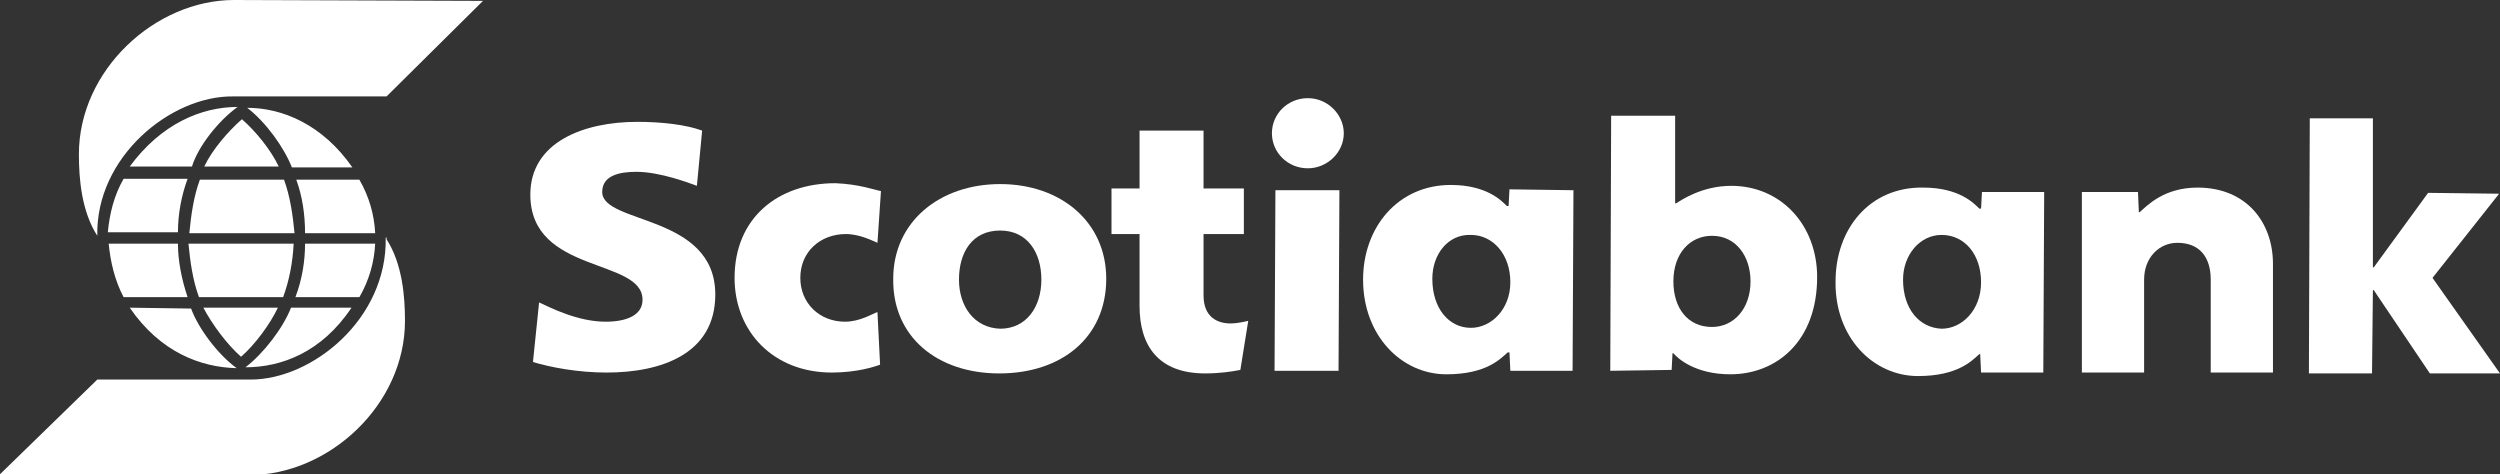
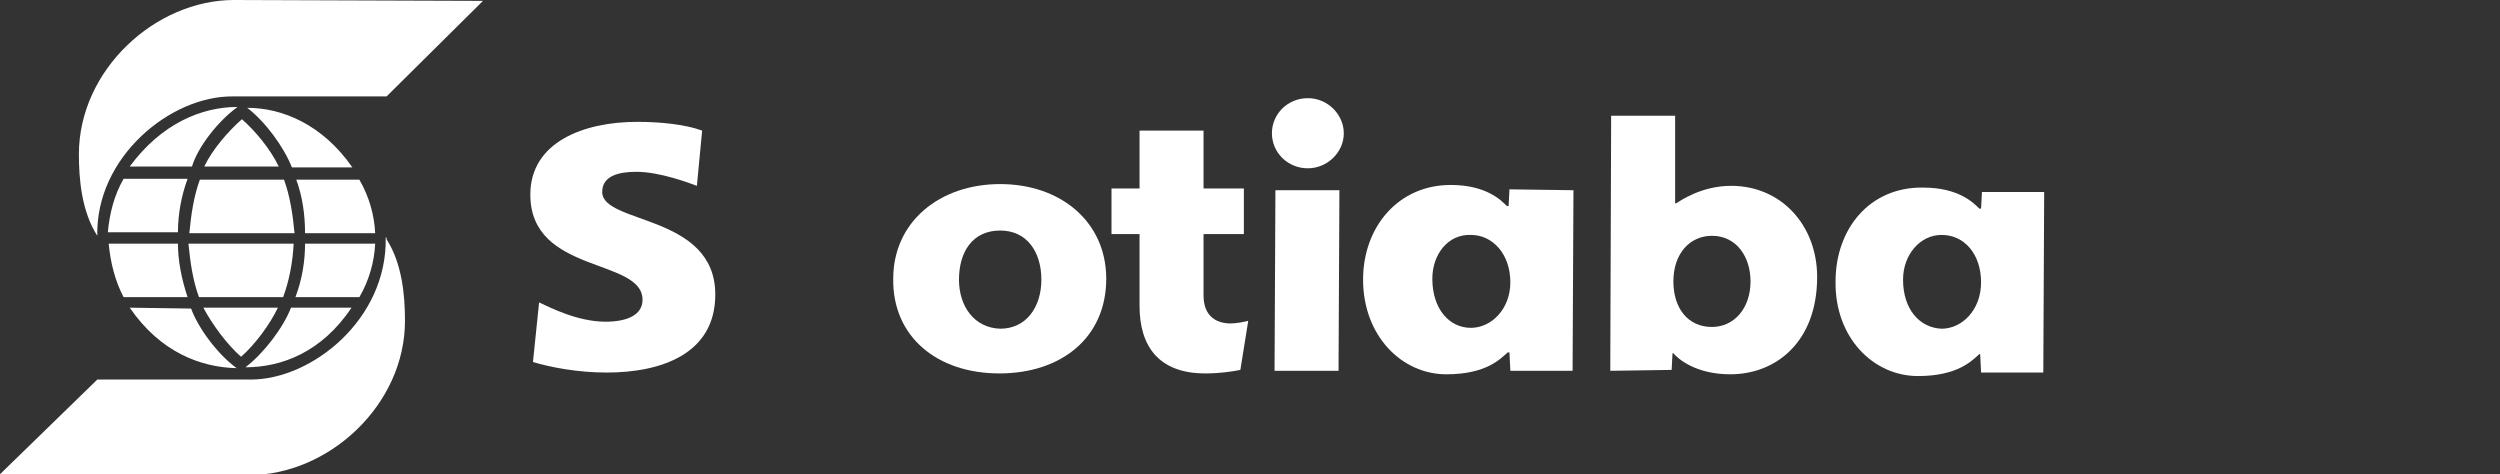
<svg xmlns="http://www.w3.org/2000/svg" version="1.1" id="Layer_1" x="0px" y="0px" viewBox="0 0 285.2 54.1" style="enable-background:new 0 0 285.2 54.1;" xml:space="preserve">
  <rect x="0" y="0" width="285.2" height="54.1" fill="#333333" stroke="none" />
  <style type="text/css">
	.st0{clip-path:url(#SVGID_36_);fill:#008047;}
	.st1{clip-path:url(#SVGID_37_);fill:#008047;}
	.st2{clip-path:url(#SVGID_38_);fill:#008047;}
	.st3{clip-path:url(#SVGID_39_);}
	.st4{clip-path:url(#SVGID_39_);fill:#073B72;}
	.st5{fill:#EDEDED;}
	.st6{fill:#073B72;}
	.st7{fill:#008047;}
	.st8{fill:#FFFFFF;}
	.st9{fill:#FFFFFF;stroke:#808080;stroke-miterlimit:10;}
	.st10{clip-path:url(#SVGID_42_);fill:none;}
	.st11{clip-path:url(#SVGID_42_);fill:#808080;}
	.st12{clip-path:url(#SVGID_44_);fill:#808080;}
	.st13{fill:#808080;}
	.st14{opacity:0.25;fill:#FFFFFF;}
	.st15{fill:none;stroke:#009933;stroke-width:2;stroke-miterlimit:10;}
	.st16{fill:#ADADAD;}
	.st17{fill:#BAC1D8;}
	.st18{fill:#808BB7;}
	.st19{fill:#53629E;}
	.st20{fill:none;}
	.st21{fill:#C7C7C7;}
	.st22{fill:none;stroke:#FFFFFF;stroke-width:4;stroke-miterlimit:10;}
	.st23{clip-path:url(#SVGID_46_);fill:#808080;}
	.st24{clip-path:url(#SVGID_47_);}
	.st25{clip-path:url(#SVGID_47_);fill:#808080;}
	.st26{clip-path:url(#SVGID_50_);}
	.st27{clip-path:url(#SVGID_52_);}
	.st28{clip-path:url(#SVGID_55_);fill:#808080;}
	.st29{clip-path:url(#SVGID_57_);fill:url(#SVGID_58_);}
	.st30{opacity:0.47;}
	.st31{fill:#CBCBCB;}
	.st32{fill:#CACACA;}
	.st33{fill:#C9C9C9;}
	.st34{fill:#C8C8C8;}
	.st35{fill:#C6C6C6;}
	.st36{fill:#C5C5C5;}
	.st37{fill:#C4C4C4;}
	.st38{fill:#C3C3C3;}
	.st39{fill:#C2C2C2;}
	.st40{fill:#C1C1C1;}
	.st41{fill:#C0C0C0;}
	.st42{fill:#BFBFBF;}
	.st43{fill:#BEBEBE;}
	.st44{fill:#BDBDBD;}
	.st45{fill:#BCBCBC;}
	.st46{fill:#BBBBBB;}
	.st47{fill:#BABABA;}
	.st48{fill:#B9B9B9;}
	.st49{fill:#B8B8B8;}
	.st50{fill:#B7B7B7;}
	.st51{fill:#B6B6B6;}
	.st52{fill:#B5B5B5;}
	.st53{fill:#B4B4B4;}
	.st54{fill:#B3B3B3;}
	.st55{fill:#B2B2B2;}
	.st56{fill:#B1B1B1;}
	.st57{fill:#B0B0B0;}
	.st58{fill:#AFAFAF;}
	.st59{fill:#AEAEAE;}
	.st60{fill:#ACACAC;}
	.st61{fill:#ABABAB;}
	.st62{fill:#AAAAAA;}
	.st63{fill:#A9A9A9;}
	.st64{fill:#A8A8A8;}
	.st65{fill:#A7A7A7;}
	.st66{fill:#A6A6A6;}
	.st67{fill:#A5A5A5;}
	.st68{fill:#A4A4A4;}
	.st69{fill:#A3A3A3;}
	.st70{fill:#A2A2A2;}
	.st71{fill:#A1A1A1;}
	.st72{fill:#A0A0A0;}
	.st73{fill:#9F9F9F;}
	.st74{fill:#9E9E9E;}
	.st75{fill:#9D9D9D;}
	.st76{fill:#9C9C9C;}
	.st77{fill:#9B9B9B;}
	.st78{fill:#9A9A9A;}
	.st79{fill:#999999;}
	.st80{fill:#989898;}
	.st81{fill:#979797;}
	.st82{fill:#969696;}
	.st83{fill:#959595;}
	.st84{fill:#949494;}
	.st85{fill:#939393;}
	.st86{fill:#929292;}
	.st87{fill:#919191;}
	.st88{fill:#909090;}
	.st89{fill:#8F8F8F;}
	.st90{fill:#8E8E8E;}
	.st91{fill:#8D8D8D;}
	.st92{fill:#8C8C8C;}
	.st93{fill:#8B8B8B;}
	.st94{fill:#8A8A8A;}
	.st95{fill:#898989;}
	.st96{fill:#888888;}
	.st97{fill:#878787;}
	.st98{fill:#868686;}
	.st99{fill:#858585;}
	.st100{fill:#848484;}
	.st101{fill:#838383;}
	.st102{fill:#828282;}
	.st103{fill:#818181;}
	.st104{fill:#7F7F7F;}
	.st105{fill:#7E7E7E;}
	.st106{fill:#7D7D7D;}
	.st107{fill:#7C7C7C;}
	.st108{fill:#7B7B7B;}
	.st109{fill:#7A7A7A;}
	.st110{fill:#797979;}
	.st111{fill:#787878;}
	.st112{fill:#777777;}
	.st113{fill:#767676;}
	.st114{fill:#757575;}
	.st115{fill:#747474;}
	.st116{fill:#737373;}
	.st117{fill:#727272;}
	.st118{fill:#717171;}
	.st119{fill:#707070;}
	.st120{fill:#6F6F6F;}
	.st121{fill:#6E6E6E;}
	.st122{fill:#6D6D6D;}
	.st123{fill:#6C6C6C;}
	.st124{fill:#6B6B6B;}
	.st125{fill:#6A6A6A;}
	.st126{fill:#696969;}
	.st127{fill:#686868;}
	.st128{fill:#676767;}
	.st129{fill:#666666;}
	.st130{fill:none;stroke:#008047;stroke-width:1.725;stroke-miterlimit:10;}
	.st131{fill:#E5E5E5;}
	.st132{fill:#008247;}
	.st133{opacity:0.5;fill:#008047;}
	.st134{clip-path:url(#SVGID_61_);}
	.st135{clip-path:url(#SVGID_63_);}
	.st136{clip-path:url(#SVGID_65_);}
	.st137{clip-path:url(#SVGID_69_);}
	.st138{clip-path:url(#SVGID_70_);}
	.st139{clip-path:url(#SVGID_69_);fill:#808080;}
	.st140{clip-path:url(#SVGID_71_);fill:#073B72;}
	.st141{clip-path:url(#SVGID_73_);}
	.st142{clip-path:url(#SVGID_75_);}
	.st143{clip-path:url(#SVGID_79_);}
	.st144{clip-path:url(#SVGID_80_);}
	.st145{clip-path:url(#SVGID_81_);}
	.st146{clip-path:url(#SVGID_80_);fill:#808080;}
	.st147{clip-path:url(#SVGID_83_);}
	.st148{clip-path:url(#SVGID_85_);}
	.st149{fill:#038147;}
	.st150{fill:#6A6B6D;}
	.st151{fill:#2196F3;}
	.st152{fill:#FFC107;}
	.st153{fill:#4CAF50;}
	.st154{fill:#F44336;}
	.st155{clip-path:url(#SVGID_86_);}
	.st156{fill:none;stroke:#808080;stroke-miterlimit:10;}
	.st157{clip-path:url(#SVGID_87_);}
	.st158{fill:none;stroke:#EDEDED;stroke-miterlimit:10;}
	.st159{clip-path:url(#SVGID_88_);}
	.st160{clip-path:url(#SVGID_88_);fill:#073B72;}
	.st161{clip-path:url(#SVGID_91_);fill:#808080;}
	.st162{clip-path:url(#SVGID_93_);fill:url(#SVGID_94_);}
	.st163{clip-path:url(#SVGID_95_);}
	.st164{clip-path:url(#SVGID_95_);fill:#073B72;}
	.st165{clip-path:url(#SVGID_97_);}
	.st166{clip-path:url(#SVGID_97_);fill:#073B72;}
	.st167{clip-path:url(#SVGID_100_);}
	.st168{clip-path:url(#SVGID_102_);}
	.st169{clip-path:url(#SVGID_105_);}
	.st170{clip-path:url(#SVGID_106_);}
	.st171{clip-path:url(#SVGID_106_);fill:#808080;}
	.st172{clip-path:url(#SVGID_108_);}
	.st173{clip-path:url(#SVGID_109_);}
	.st174{clip-path:url(#SVGID_111_);fill:#808080;}
	.st175{fill:#009933;}
	.st176{clip-path:url(#SVGID_112_);fill:#073B72;}
	.st177{clip-path:url(#SVGID_113_);fill:#073B72;}
	.st178{fill:#007A26;}
	.st179{fill:#EBF2F6;}
	.st180{fill:#DD0000;}
	.st181{fill-rule:evenodd;clip-rule:evenodd;fill:#008733;}
	.st182{fill-rule:evenodd;clip-rule:evenodd;fill:#30C2DC;}
	.st183{fill-rule:evenodd;clip-rule:evenodd;fill:#F9AA51;}
	.st184{fill-rule:evenodd;clip-rule:evenodd;fill:#088D8E;}
	.st185{fill-rule:evenodd;clip-rule:evenodd;fill:#A8AB6F;}
	.st186{fill-rule:evenodd;clip-rule:evenodd;fill:#AA6B3C;}
	.st187{fill:url(#SVGID_114_);}
	.st188{fill:url(#SVGID_115_);}
	.st189{opacity:0.6;fill:#DEE5E9;}
	.st190{fill:#F6CF00;}
	.st191{fill:#DEE5E9;}
	.st192{fill:#FA96C4;}
	.st193{fill:#F6B000;}
	.st194{fill:#D00000;}
	.st195{fill:#DC9600;}
	.st196{fill:#34B2E3;}
	.st197{fill:#005B99;}
	.st198{fill:url(#SVGID_116_);}
	.st199{fill:url(#SVGID_117_);}
</style>
  <g>
    <g>
      <path class="st8" d="M11.1,26.9C9.3,24.1,9,20.4,9,17.6C9,8,17.7,0,26.7,0l28.4,0.1L44.1,11l-17.5,0    C19.5,10.9,10.9,17.9,11.1,26.9 M21.9,19c0.7-2.3,3-5.2,5.2-6.8c-4.1,0-8.7,1.9-12.3,6.8L21.9,19z M27.6,13.6    C26,15,24.2,17.1,23.3,19l8.5,0C30.9,17.1,29.2,15,27.6,13.6z M14.1,20.4c-1.1,1.9-1.6,4-1.8,6.1l8,0c0-2.1,0.4-4.2,1.1-6.1    L14.1,20.4z M22.8,20.5c-0.7,1.9-1,4-1.2,6.1l12,0c-0.2-2.1-0.5-4.2-1.2-6.1L22.8,20.5z M40.2,19.1c-3.4-4.9-8-6.8-12-6.8    c2.1,1.6,4.2,4.5,5.1,6.8L40.2,19.1z M33.8,20.5c0.7,1.9,1,4,1,6.1l8,0c-0.1-2.1-0.7-4.2-1.8-6.1L33.8,20.5z M14.8,35.1    c3.5,5.1,8.1,6.8,12.2,6.9c-2.2-1.6-4.4-4.6-5.2-6.8L14.8,35.1z M27.5,40.7c1.6-1.4,3.3-3.7,4.2-5.6l-8.5,0    C24.2,37,25.9,39.3,27.5,40.7z M21.4,33.9c-0.7-2.1-1.1-4.2-1.1-6.1l-7.9,0c0.2,2.1,0.7,4.2,1.7,6.1L21.4,33.9z M32.3,33.9    c0.7-1.9,1.1-4,1.2-6.1l-12,0c0.2,2.1,0.5,4.2,1.2,6.1L32.3,33.9z M33.2,35.1c-0.9,2.3-3.1,5.2-5.2,6.8c4.1,0,8.7-1.7,12.1-6.8    L33.2,35.1z M41,33.9c1.1-1.9,1.7-4,1.8-6.1l-8,0c0,1.9-0.3,4-1.1,6.1L41,33.9z M44,27.1c0.2,9.3-8.4,16.2-15.4,16.2l-17.5,0    L0,54.1l28.4,0.1c9.1,0,17.8-8,17.8-17.6c0-2.8-0.3-6.5-2.1-9.3V27.1z" />
    </g>
    <g>
      <path class="st8" d="M114,42.6c-7.1,0-12.2-4.2-12.1-10.8c0-6.5,5.3-10.8,12.2-10.8c6.9,0,12.1,4.3,12.1,10.8    C126.2,38.5,121.1,42.6,114,42.6 M114.1,37.5c3,0,4.7-2.5,4.7-5.6c0-3.1-1.6-5.6-4.7-5.6c-3.2,0-4.7,2.5-4.7,5.6    C109.4,34.9,111.1,37.4,114.1,37.5z" />
      <path class="st8" d="M183.7,42.3l0.1-29.1l7.3,0l0,10h0.1c0.5-0.3,2.9-2,6.3-2c5.7,0,9.8,4.5,9.8,10.4c0,7.4-4.7,11.1-9.9,11.1    c-4,0-6-1.8-6.5-2.4h-0.1l-0.1,1.9L183.7,42.3 M199.7,32.1c0-2.8-1.6-5.2-4.4-5.2c-2.5,0-4.4,2-4.4,5.2c0,3,1.6,5.2,4.4,5.2    C197.8,37.3,199.7,35.2,199.7,32.1z" />
      <path class="st8" d="M145.5,21.7l7.3,0l-0.1,20.6l-7.3,0L145.5,21.7z M149.2,11.2c-2.3,0-4.1,1.8-4.1,4c0,2.2,1.8,4,4.1,4    c2.2,0,4.1-1.8,4.1-4C153.3,13.1,151.5,11.2,149.2,11.2z" />
-       <path class="st8" d="M237.5,42.5l7.1,0l0-10.6c0-2.5,1.7-4.2,3.8-4.2c2.5,0,3.8,1.6,3.8,4.2l0,10.6l7.1,0l0-12.4    c0-4.7-3-8.7-8.6-8.7c-3.8,0-5.7,2-6.6,2.8l-0.1,0l-0.1-2.3l-6.4,0L237.5,42.5" />
-       <polyline class="st8" points="263.4,42.6 270.6,42.6 270.7,33.1 270.8,33.1 277.2,42.6 285.2,42.6 277.5,31.7 285.1,22.1 277,22     270.8,30.5 270.7,30.5 270.7,13.5 263.5,13.5 263.4,42.6   " />
-       <path class="st8" d="M100.5,21.8c-0.6-0.1-2.5-0.8-5.2-0.9c-6.6,0-11.5,4-11.5,10.8c0,6.1,4.4,10.8,11.1,10.8c2.9,0,5-0.7,5.5-0.9    l-0.3-6c-0.6,0.2-2,1.1-3.7,1.1c-2.9,0-5.1-2.1-5.1-5c0-3,2.3-5,5.2-5c1.6,0,3.1,0.8,3.6,1L100.5,21.8" />
      <path class="st8" d="M179.5,21.7l-0.1,20.6l-7.1,0l-0.1-2.1l-0.2,0c-0.8,0.7-2.4,2.5-7,2.5c-5.1,0-9.5-4.4-9.5-10.8    c0-6,4-10.8,10-10.8c4.1,0,5.8,1.8,6.4,2.4h0.2l0.1-1.9L179.5,21.7 M163.4,31.8c0,3.4,1.9,5.6,4.4,5.6c2.3,0,4.5-2.1,4.5-5.2    c0-3.2-2-5.4-4.5-5.4C165.2,26.7,163.4,29,163.4,31.8z" />
      <path class="st8" d="M233.2,21.9l-0.1,20.6l-7.1,0l-0.1-2.1h-0.1c-0.8,0.7-2.4,2.5-7,2.5c-5.1,0-9.5-4.4-9.4-10.8    c0-6,3.9-10.8,10-10.7c4.1,0,5.8,1.8,6.4,2.4h0.2l0.1-1.9L233.2,21.9 M217.1,31.9c0,3.4,1.9,5.5,4.4,5.6c2.3,0,4.5-2.1,4.5-5.3    c0-3.2-1.9-5.4-4.5-5.4C219,26.8,217.1,29.1,217.1,31.9z" />
      <path class="st8" d="M60.8,41.3c2,0.6,5.1,1.2,8.4,1.2c6.2,0,12.4-2.1,12.4-8.9c0-9.2-12.9-8-12.9-11.7c0-1.9,2-2.3,3.9-2.3    c2.7,0,6.1,1.3,6.9,1.6l0.6-6.3c-1.9-0.7-4.7-1-7.4-1c-6.1,0-12.2,2.3-12.2,8.3c0,9.1,12.8,7.2,12.8,12c0,1.8-1.9,2.5-4.2,2.5    c-3.2,0-6.3-1.6-7.6-2.2L60.8,41.3" />
      <path class="st8" d="M142.4,36.6c-0.4,0.1-1.3,0.3-2,0.3c-1.5,0-3.1-0.7-3.1-3.2l0-7l4.6,0l0-5.2l-4.6,0l0-6.6l-7.3,0l0,6.6    l-3.2,0l0,5.2l3.2,0l0,8.2c0,4.5,2.1,7.7,7.5,7.7c1.6,0,3-0.2,4-0.4L142.4,36.6" />
    </g>
  </g>
</svg>